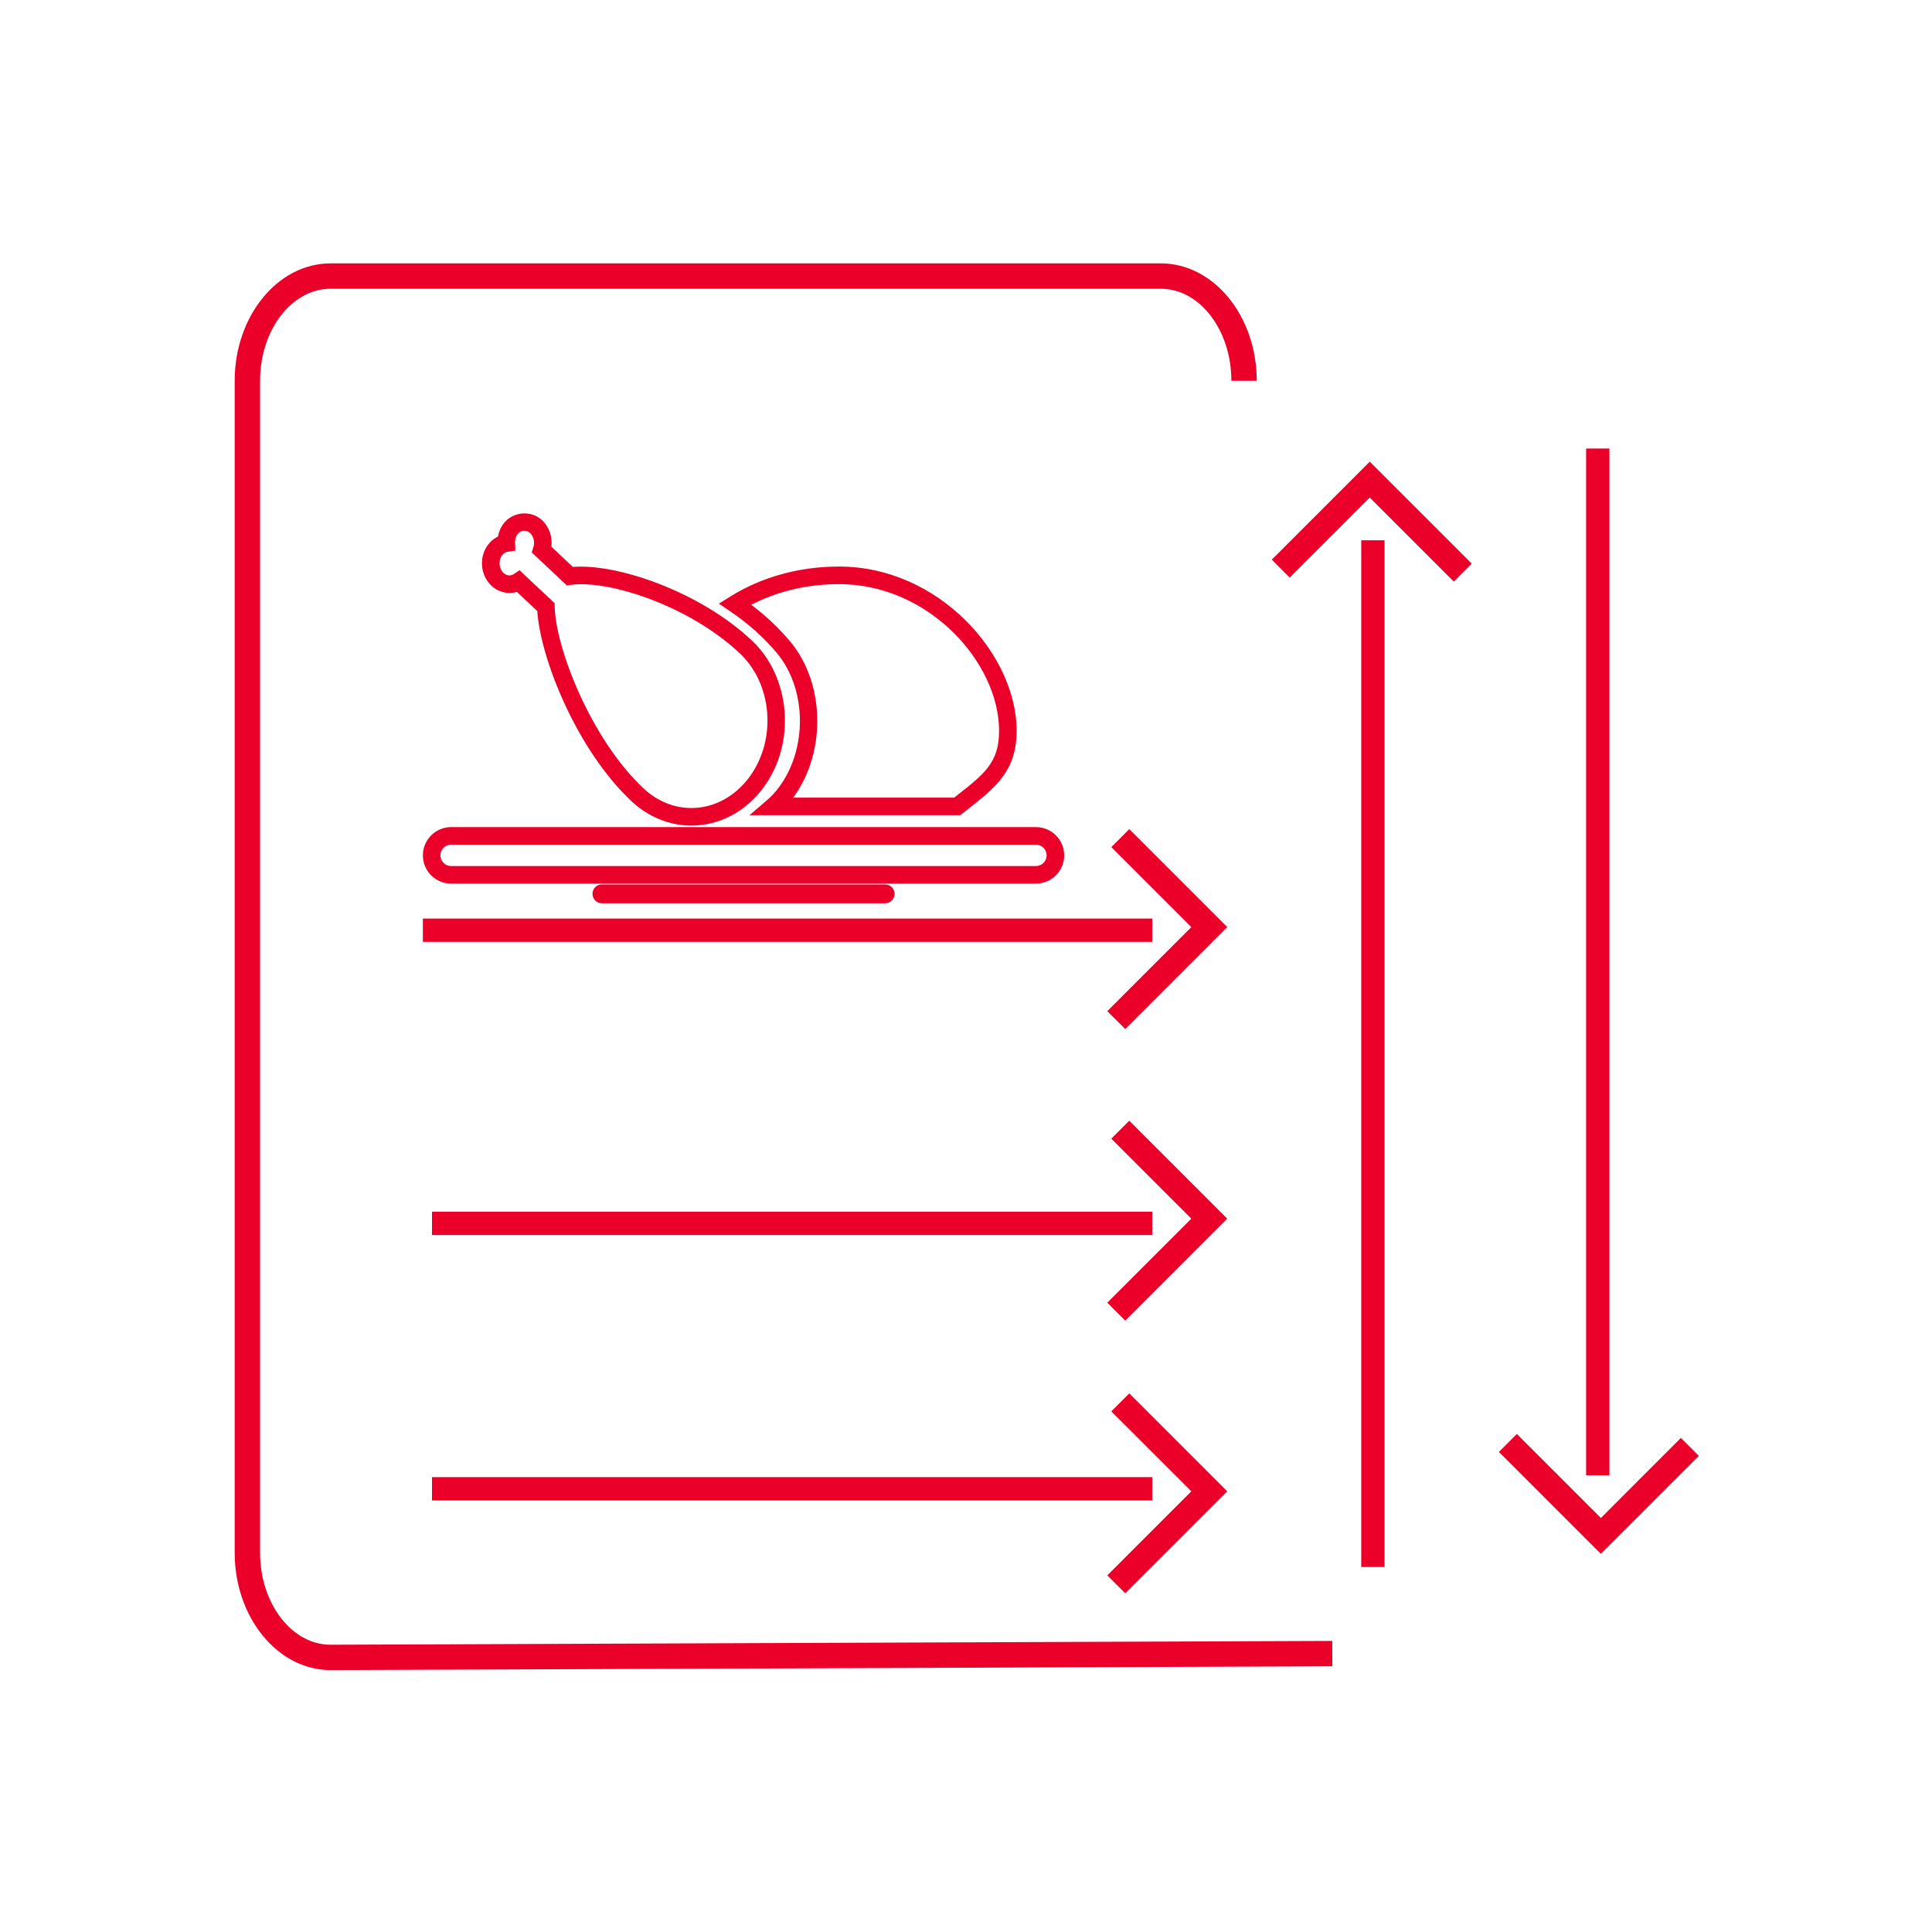
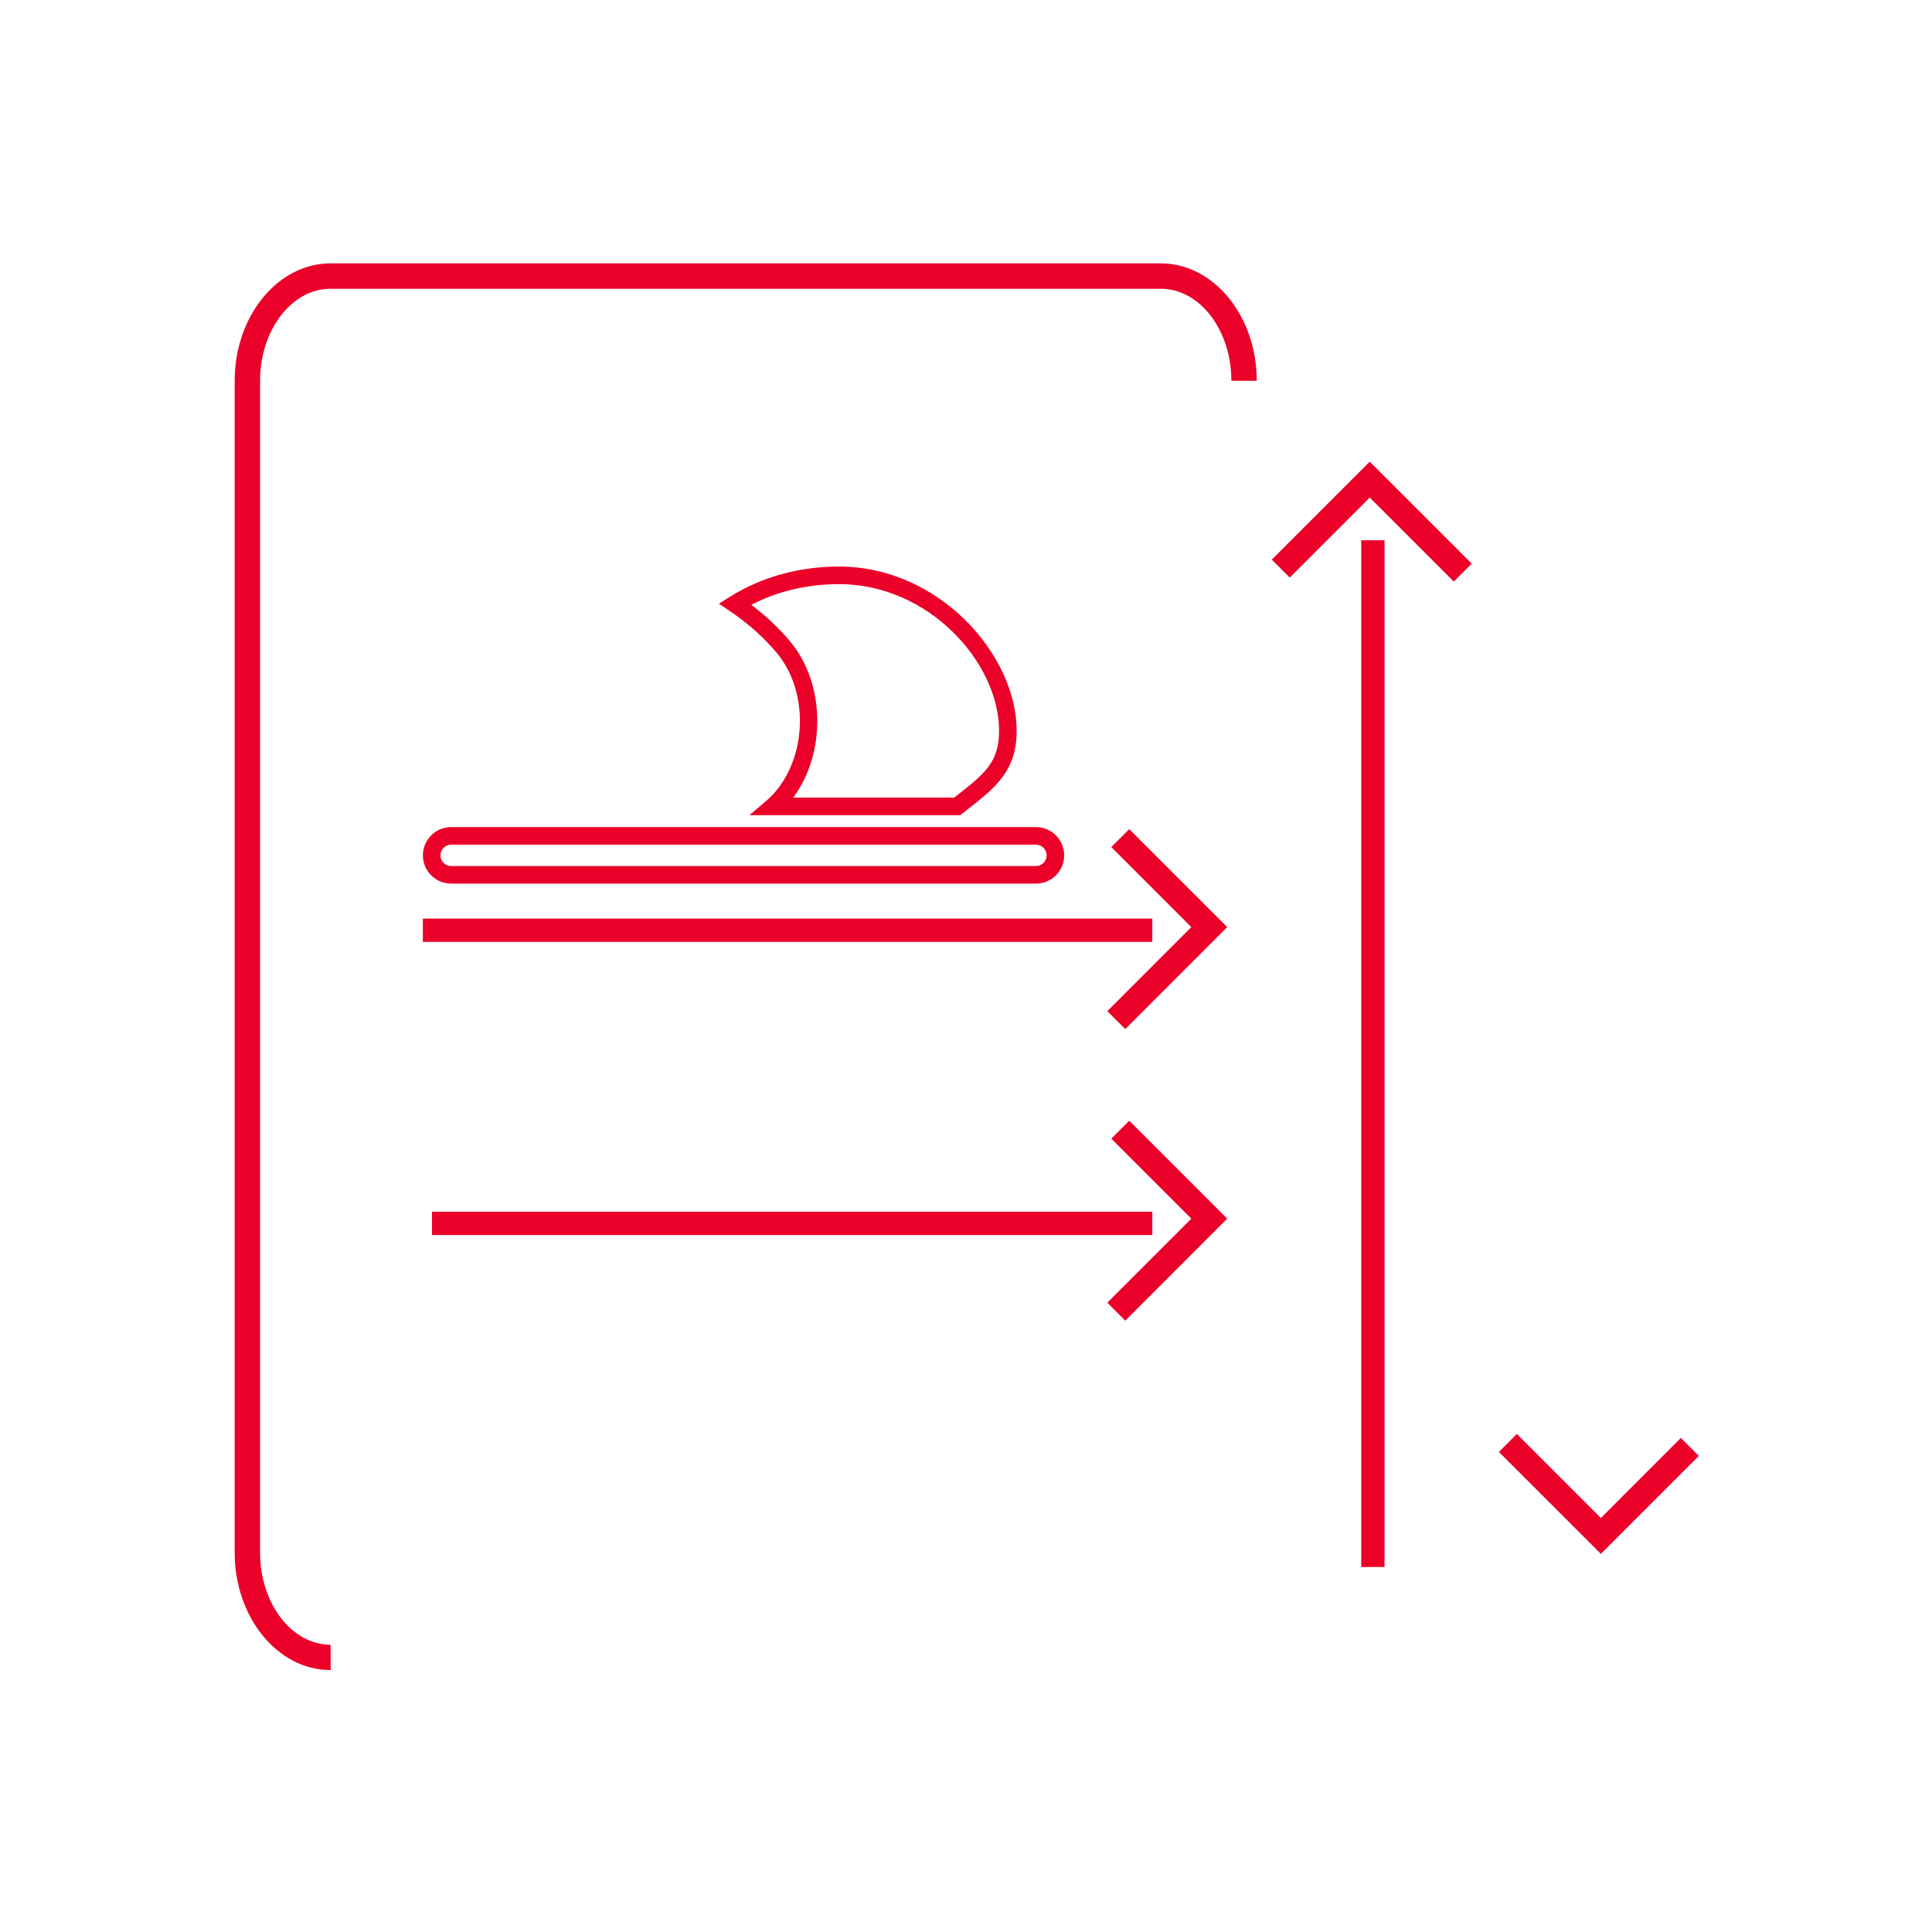
<svg xmlns="http://www.w3.org/2000/svg" version="1.1" id="Layer_1" x="0px" y="0px" width="164.408px" height="164.408px" viewBox="0 0 164.408 164.408" enable-background="new 0 0 164.408 164.408" xml:space="preserve">
  <polygon fill="#EB0029" points="95.758,87.572 94.229,86.046 101.379,78.894 94.569,72.085 96.097,70.559 104.433,78.894 " />
-   <path fill="#EB0029" d="M28.135,142.121c-4.503,0-8.164-4.479-8.164-9.99V32.403c0-5.509,3.661-9.99,8.16-9.99h70.651  c4.502,0,8.164,4.481,8.164,9.99h-2.16c0-4.319-2.693-7.831-6.004-7.831H28.131c-3.308,0-6,3.512-6,7.831v99.728  c0,4.316,2.692,7.832,6,7.832l85.24-0.325l0.009,2.158L28.135,142.121z" />
+   <path fill="#EB0029" d="M28.135,142.121c-4.503,0-8.164-4.479-8.164-9.99V32.403c0-5.509,3.661-9.99,8.16-9.99h70.651  c4.502,0,8.164,4.481,8.164,9.99h-2.16c0-4.319-2.693-7.831-6.004-7.831H28.131c-3.308,0-6,3.512-6,7.831v99.728  c0,4.316,2.692,7.832,6,7.832l0.009,2.158L28.135,142.121z" />
  <polygon fill="#EB0029" points="95.758,112.383 94.229,110.856 101.379,103.704 94.569,96.896 96.097,95.369 104.433,103.704 " />
  <polyline fill="#EB0029" points="98.058,78.168 35.985,78.168 35.985,80.151 98.058,80.151 " />
  <polygon fill="#EB0029" points="125.242,47.963 123.715,49.491 116.563,42.341 109.755,49.151 108.229,47.623 116.563,39.287 " />
  <polyline fill="#EB0029" points="115.838,45.976 115.838,133.349 117.82,133.349 117.82,45.976 " />
  <polygon fill="#EB0029" points="127.553,123.555 129.079,122.026 136.231,129.177 143.039,122.366 144.566,123.895 136.231,132.23   " />
-   <polyline fill="#EB0029" points="136.957,125.542 136.957,38.169 134.974,38.169 134.974,125.542 " />
  <polyline fill="#EB0029" points="98.058,103.114 36.762,103.114 36.762,105.099 98.058,105.099 " />
-   <polyline fill="#EB0029" points="98.058,125.699 36.762,125.699 36.762,127.685 98.058,127.685 " />
-   <polygon fill="#EB0029" points="95.758,135.584 94.229,134.06 101.379,126.907 94.569,120.104 96.097,118.575 104.433,126.907 " />
-   <path fill="#EB0029" d="M58.83,70.257c-1.86,0-3.668-0.738-5.092-2.077c-4.71-4.423-7.771-12.237-8.014-16.179l-1.738-1.634  c-0.733,0.231-1.572,0.035-2.162-0.522c-0.947-0.89-1.084-2.411-0.311-3.466c0.234-0.316,0.529-0.561,0.863-0.72  c0.069-0.395,0.226-0.765,0.458-1.075c0.769-1.053,2.346-1.206,3.306-0.306c0.597,0.563,0.885,1.422,0.785,2.251l1.825,1.716  c3.737-0.311,10.782,2.078,15.232,6.261c3.314,3.121,3.766,8.721,1.01,12.484C63.471,69.067,61.226,70.257,58.83,70.257   M44.209,48.524l2.988,2.809l0.006,0.314c0.082,3.479,3.068,11.226,7.558,15.443c1.147,1.077,2.59,1.671,4.067,1.671  c1.914,0,3.72-0.967,4.956-2.653c2.326-3.176,1.954-7.894-0.827-10.512c-3.917-3.68-9.947-5.882-13.514-5.882  c-0.31,0-0.597,0.018-0.852,0.054l-0.354,0.049l-2.988-2.809l0.144-0.45c0.135-0.419,0.019-0.908-0.28-1.19  c-0.331-0.31-0.806-0.267-1.077,0.104c-0.184,0.248-0.212,0.523-0.206,0.713l0.027,0.67l-0.661,0.099  c-0.182,0.028-0.352,0.14-0.481,0.313c-0.321,0.438-0.261,1.122,0.133,1.49c0.255,0.241,0.6,0.276,0.866,0.099L44.209,48.524z" />
  <path fill="#EB0029" d="M81.707,69.373H63.779l1.527-1.315c0.323-0.277,0.629-0.605,0.909-0.97c2.498-3.241,2.47-8.384-0.063-11.466  c-1.102-1.333-2.456-2.548-4.023-3.608l-0.954-0.644l0.977-0.609c2.674-1.669,5.871-2.549,9.248-2.549  c8.512,0,15.114,7.511,15.114,13.973c0,3.434-1.795,4.836-4.279,6.777L81.707,69.373z M67.496,67.877h13.697l0.12-0.094  c2.468-1.926,3.706-2.892,3.706-5.598c0-5.77-5.949-12.477-13.619-12.477c-2.687,0-5.245,0.605-7.467,1.759  c1.282,0.967,2.413,2.041,3.373,3.203C70.225,58.221,70.298,64.109,67.496,67.877" />
  <path fill="#EB0029" d="M88.157,75.193h-49.77c-1.324,0-2.401-1.077-2.401-2.404c0-1.326,1.077-2.405,2.401-2.405h49.77  c1.326,0,2.403,1.079,2.403,2.405C90.561,74.116,89.483,75.193,88.157,75.193 M38.387,71.88c-0.498,0-0.907,0.408-0.907,0.909  c0,0.502,0.409,0.91,0.907,0.91h49.77c0.5,0,0.909-0.408,0.909-0.91c0-0.501-0.409-0.909-0.909-0.909H38.387z" />
-   <path fill="#EB0029" d="M76.126,76.061c0,0.446-0.36,0.806-0.805,0.806H51.219c-0.441,0-0.799-0.36-0.799-0.806  c0-0.443,0.358-0.799,0.799-0.799h24.102C75.766,75.262,76.126,75.618,76.126,76.061" />
</svg>